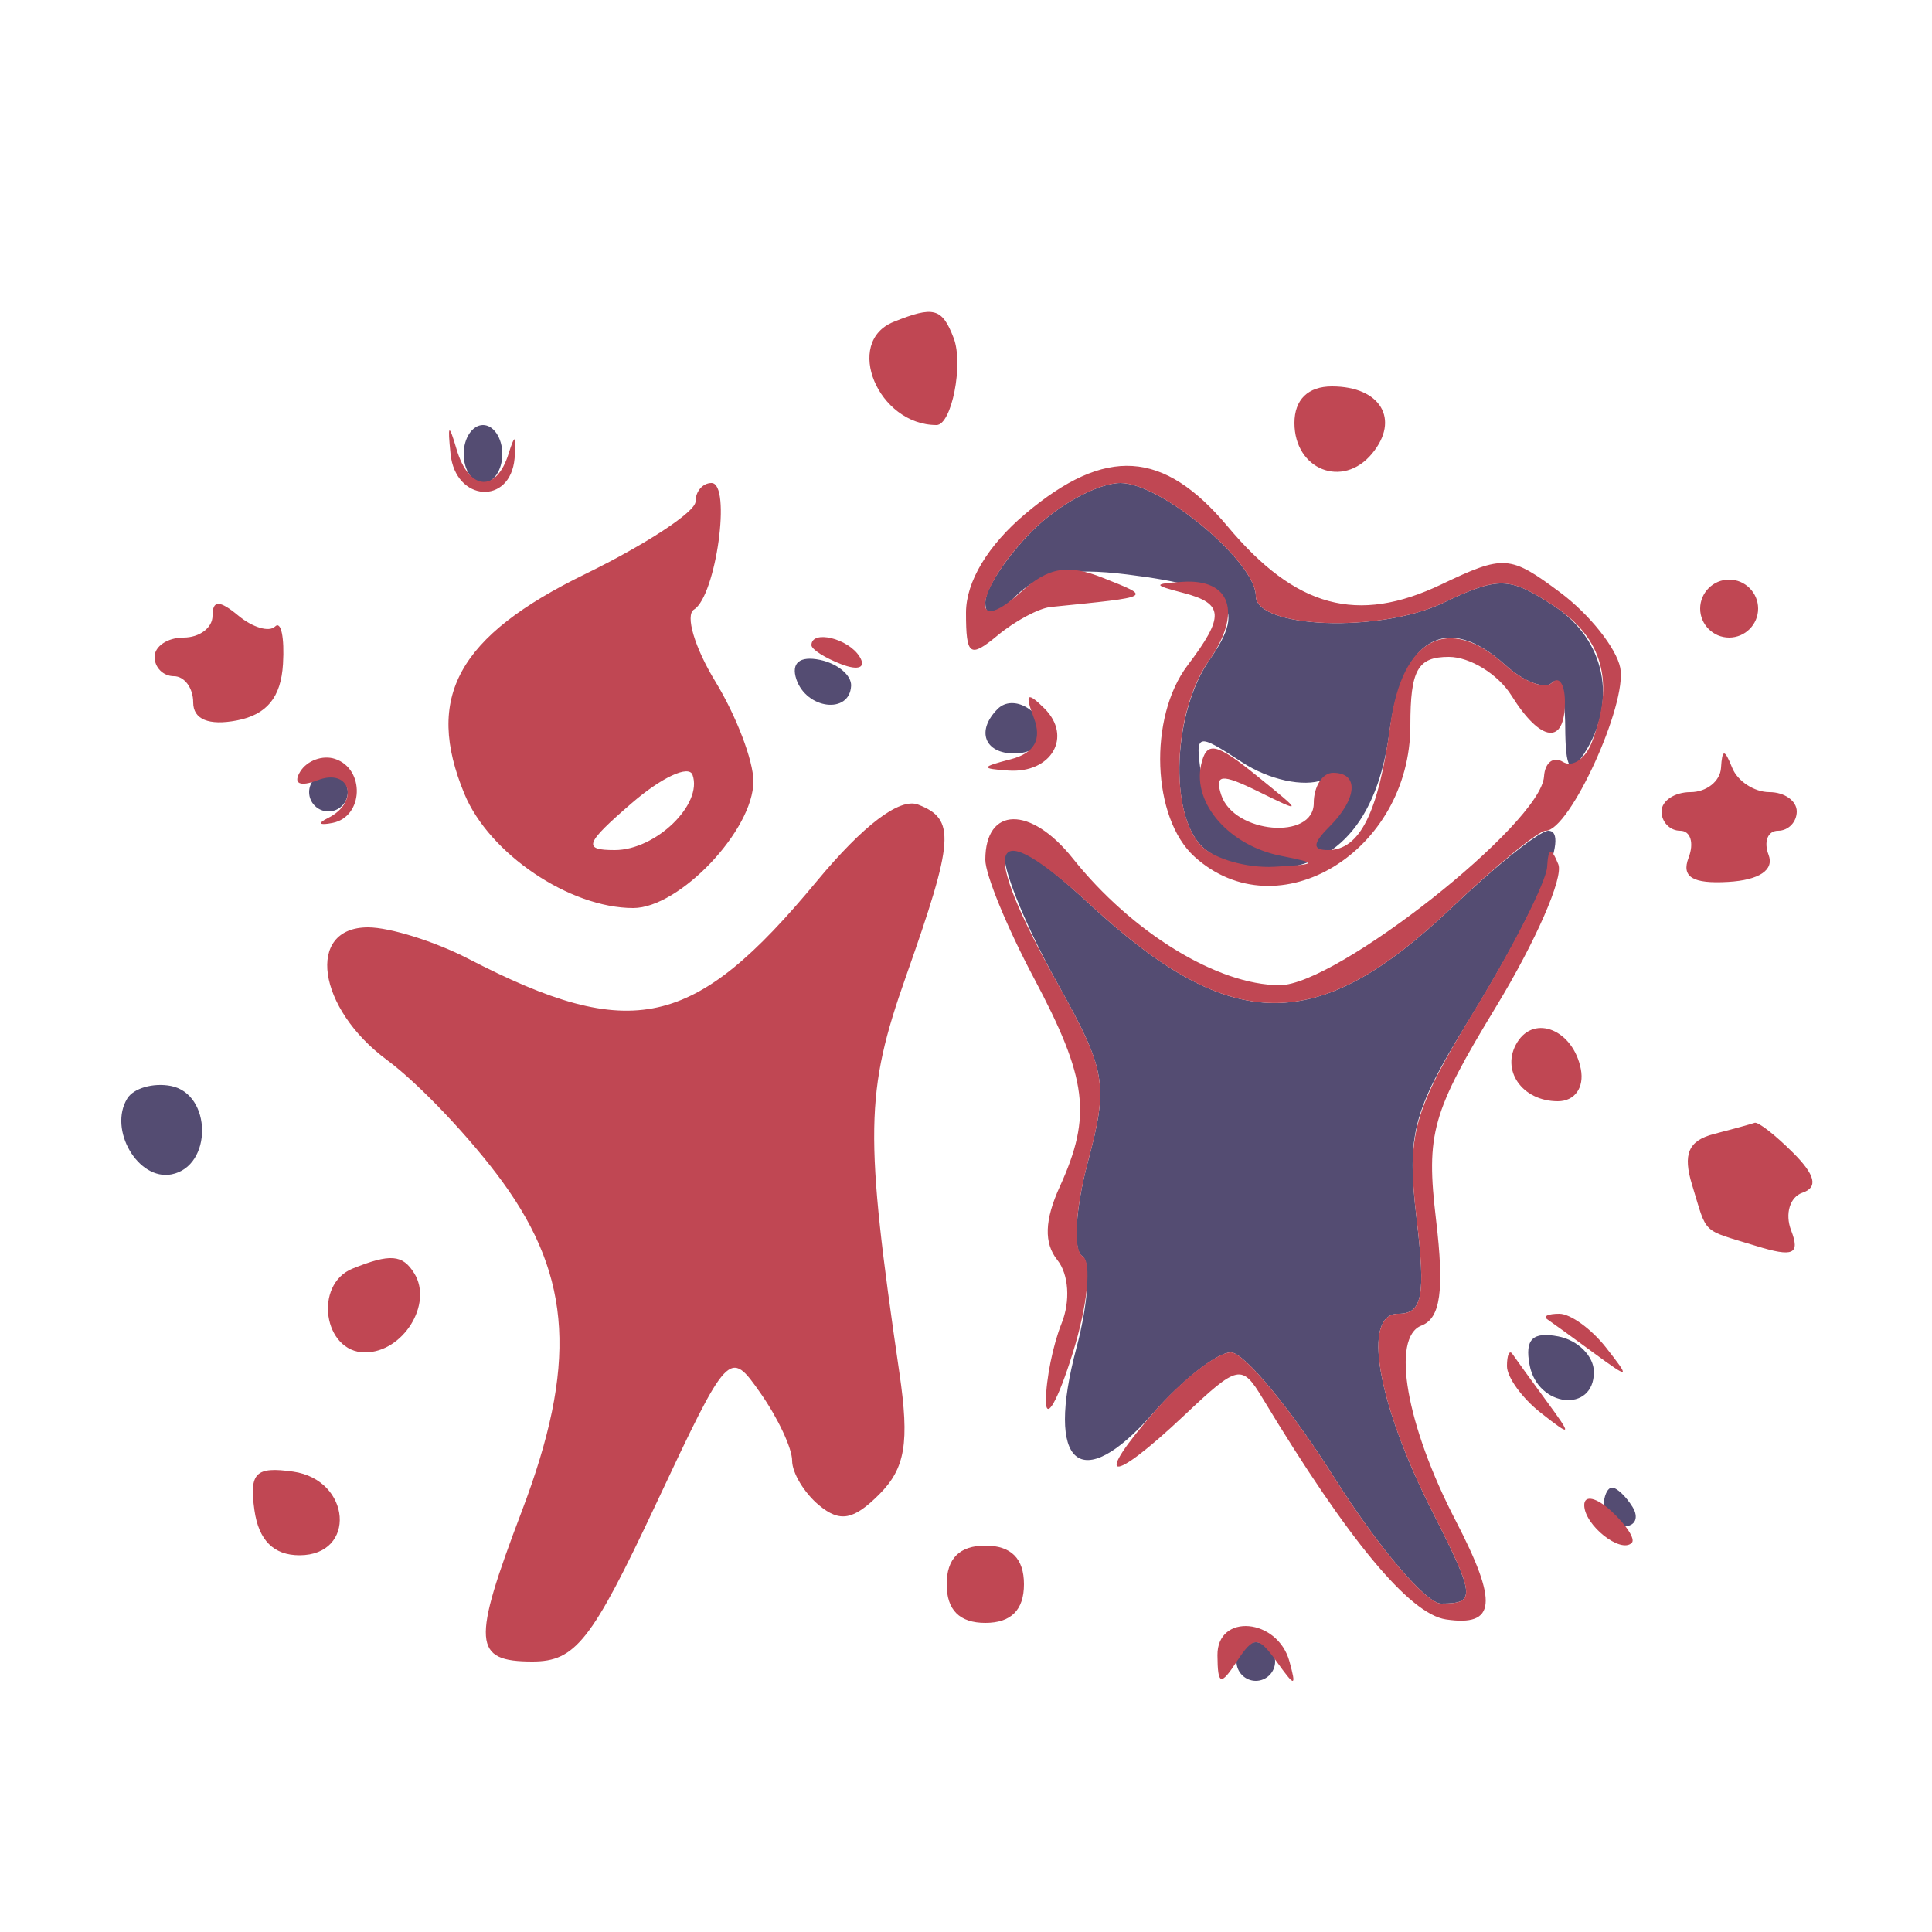
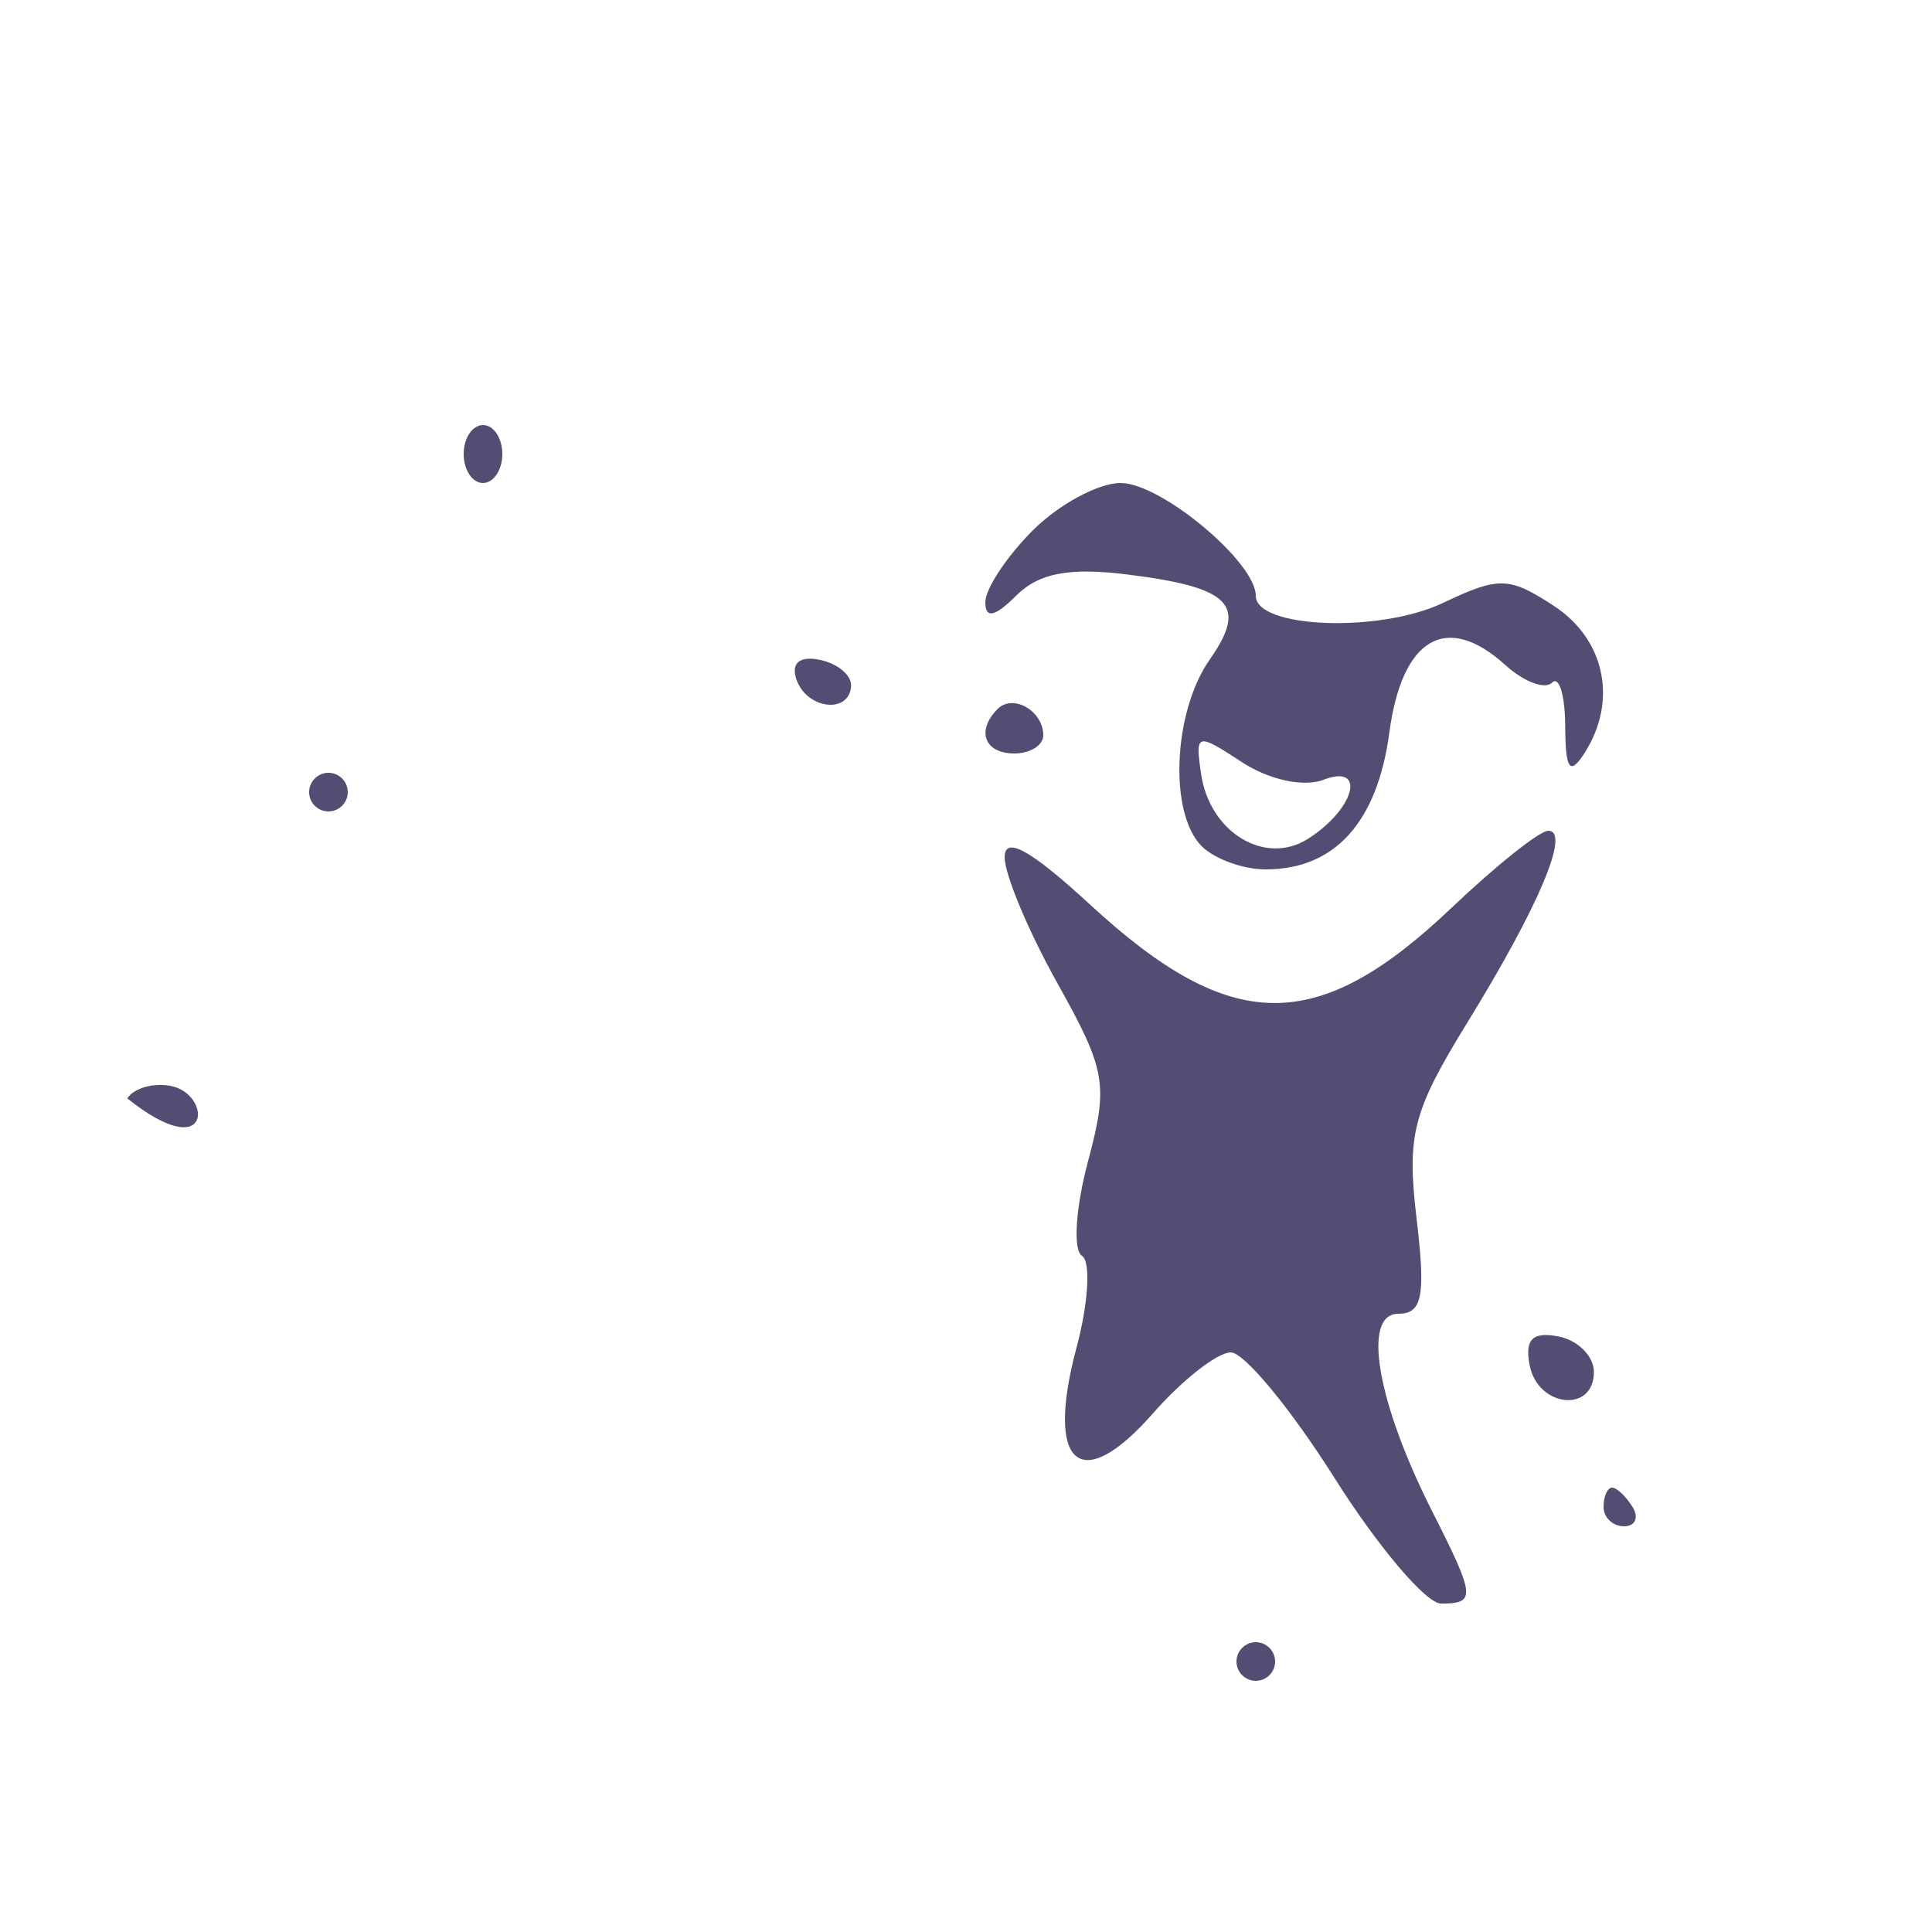
<svg xmlns="http://www.w3.org/2000/svg" width="100" height="100" viewBox="0 0 100 100" version="1.1">
-   <path d="M 24 23.500 C 24 24.325, 24.450 25, 25 25 C 25.550 25, 26 24.325, 26 23.500 C 26 22.675, 25.550 22, 25 22 C 24.450 22, 24 22.675, 24 23.500 M 53.455 27.455 C 52.105 28.805, 51 30.476, 51 31.169 C 51 32.038, 51.497 31.931, 52.605 30.824 C 53.767 29.661, 55.354 29.361, 58.355 29.736 C 63.717 30.404, 64.595 31.312, 62.616 34.138 C 60.716 36.850, 60.491 42.091, 62.200 43.800 C 62.860 44.460, 64.349 45, 65.509 45 C 69.090 45, 71.291 42.563, 71.914 37.907 C 72.569 33.011, 74.872 31.669, 77.906 34.415 C 78.872 35.289, 79.963 35.703, 80.331 35.336 C 80.699 34.968, 81.007 35.979, 81.015 37.583 C 81.027 39.834, 81.252 40.158, 82 39 C 83.744 36.301, 83.090 33.105, 80.438 31.367 C 78.114 29.844, 77.580 29.830, 74.688 31.208 C 71.415 32.769, 65 32.525, 65 30.841 C 65 29.092, 60.096 25, 58 25 C 56.850 25, 54.805 26.105, 53.455 27.455 M 41.218 35.154 C 41.737 36.712, 43.974 36.984, 44.053 35.500 C 44.082 34.950, 43.355 34.345, 42.438 34.154 C 41.395 33.939, 40.938 34.313, 41.218 35.154 M 51.639 36.694 C 50.513 37.820, 50.954 39, 52.500 39 C 53.325 39, 54 38.577, 54 38.059 C 54 36.798, 52.438 35.895, 51.639 36.694 M 62.171 40.073 C 62.617 43.087, 65.474 44.821, 67.690 43.423 C 70.124 41.888, 70.754 39.497, 68.496 40.363 C 67.476 40.755, 65.678 40.364, 64.280 39.448 C 61.937 37.912, 61.854 37.937, 62.171 40.073 M 16 41 C 16 41.550, 16.450 42, 17 42 C 17.550 42, 18 41.550, 18 41 C 18 40.450, 17.550 40, 17 40 C 16.450 40, 16 40.450, 16 41 M 52 44.372 C 52 45.267, 53.230 48.203, 54.734 50.896 C 57.256 55.413, 57.378 56.130, 56.310 60.134 C 55.672 62.522, 55.533 64.711, 56 65 C 56.467 65.289, 56.341 67.429, 55.719 69.757 C 54.089 75.865, 55.920 77.436, 59.677 73.155 C 61.200 71.420, 63.013 70, 63.707 70 C 64.401 70, 66.816 72.925, 69.074 76.500 C 71.332 80.075, 73.814 83, 74.590 83 C 76.406 83, 76.373 82.657, 74.122 78.210 C 71.269 72.574, 70.486 68, 72.373 68 C 73.622 68, 73.798 67.086, 73.322 63.073 C 72.808 58.728, 73.118 57.530, 75.949 52.928 C 79.657 46.903, 81.303 43, 80.138 43 C 79.691 43, 77.439 44.795, 75.133 46.988 C 68.181 53.601, 63.739 53.566, 56.441 46.839 C 53.350 43.990, 52 43.240, 52 44.372 M 6.590 56.854 C 5.597 58.461, 7.143 61.119, 8.876 60.785 C 11.006 60.375, 10.980 56.620, 8.843 56.208 C 7.932 56.033, 6.918 56.324, 6.590 56.854 M 79.173 70.659 C 79.594 72.848, 82.500 73.157, 82.500 71.014 C 82.500 70.196, 81.672 69.368, 80.659 69.173 C 79.323 68.916, 78.916 69.323, 79.173 70.659 M 83 78 C 83 78.550, 83.477 79, 84.059 79 C 84.641 79, 84.840 78.550, 84.500 78 C 84.160 77.450, 83.684 77, 83.441 77 C 83.198 77, 83 77.450, 83 78 M 64 86 C 64 86.550, 64.450 87, 65 87 C 65.550 87, 66 86.550, 66 86 C 66 85.450, 65.550 85, 65 85 C 64.450 85, 64 85.450, 64 86" stroke="none" fill="#544c72" fill-rule="evenodd" />
-   <path d="M 46.250 16.662 C 43.656 17.709, 45.444 22, 48.475 22 C 49.257 22, 49.879 18.847, 49.362 17.500 C 48.762 15.937, 48.333 15.822, 46.250 16.662 M 67 21.893 C 67 24.313, 69.502 25.305, 71.013 23.484 C 72.482 21.715, 71.462 20, 68.941 20 C 67.703 20, 67 20.686, 67 21.893 M 23.321 23.500 C 23.576 25.970, 26.412 26.167, 26.635 23.730 C 26.748 22.493, 26.655 22.418, 26.325 23.480 C 25.690 25.525, 24.266 25.404, 23.631 23.250 C 23.230 21.890, 23.161 21.946, 23.321 23.500 M 53.077 26.589 C 51.132 28.225, 50 30.110, 50 31.711 C 50 33.943, 50.195 34.083, 51.636 32.888 C 52.535 32.141, 53.773 31.479, 54.386 31.417 C 59.730 30.877, 59.637 30.928, 57.103 29.915 C 55.277 29.184, 54.265 29.355, 52.853 30.633 C 50.025 33.192, 50.564 30.346, 53.455 27.455 C 54.805 26.105, 56.850 25, 58 25 C 60.096 25, 65 29.092, 65 30.841 C 65 32.525, 71.415 32.769, 74.688 31.208 C 77.580 29.830, 78.114 29.844, 80.438 31.367 C 82.956 33.018, 83.590 35.299, 82.395 38.412 C 82.063 39.279, 81.388 39.740, 80.895 39.435 C 80.403 39.131, 79.963 39.471, 79.918 40.191 C 79.766 42.631, 69.167 51, 66.238 50.993 C 63.015 50.986, 58.590 48.273, 55.521 44.424 C 53.345 41.695, 51 41.738, 51 44.506 C 51 45.270, 52.125 48.010, 53.500 50.596 C 56.289 55.841, 56.527 57.749, 54.853 61.423 C 54.065 63.153, 54.026 64.341, 54.729 65.220 C 55.319 65.957, 55.411 67.348, 54.947 68.500 C 54.503 69.600, 54.139 71.400, 54.137 72.500 C 54.135 73.600, 54.760 72.490, 55.525 70.033 C 56.292 67.573, 56.520 65.322, 56.034 65.021 C 55.537 64.714, 55.658 62.576, 56.310 60.134 C 57.378 56.130, 57.256 55.413, 54.734 50.896 C 50.586 43.466, 51.200 42.007, 56.441 46.839 C 63.739 53.566, 68.181 53.601, 75.133 46.988 C 77.439 44.795, 79.631 43, 80.005 43 C 81.241 43, 84.235 36.457, 83.864 34.567 C 83.664 33.547, 82.266 31.792, 80.758 30.667 C 78.152 28.723, 77.847 28.702, 74.603 30.250 C 70.254 32.323, 67.069 31.460, 63.544 27.250 C 60.220 23.281, 57.232 23.092, 53.077 26.589 M 36 25.963 C 36 26.493, 33.430 28.180, 30.289 29.713 C 23.697 32.930, 21.965 36.087, 24.041 41.098 C 25.321 44.188, 29.482 47, 32.776 47 C 35.172 47, 39.001 42.959, 38.996 40.436 C 38.994 39.371, 38.111 37.054, 37.033 35.286 C 35.955 33.519, 35.455 31.837, 35.921 31.549 C 37.063 30.843, 37.871 25, 36.827 25 C 36.372 25, 36 25.433, 36 25.963 M 61.250 30.689 C 63.356 31.240, 63.394 31.894, 61.468 34.441 C 59.430 37.135, 59.620 42.346, 61.829 44.345 C 66.145 48.251, 73 44.078, 73 37.545 C 73 34.672, 73.377 34, 74.992 34 C 76.087 34, 77.545 34.900, 78.232 36 C 79.753 38.435, 81 38.585, 81 36.333 C 81 35.417, 80.699 34.968, 80.331 35.336 C 79.963 35.703, 78.872 35.289, 77.906 34.415 C 74.973 31.760, 72.569 33.014, 71.965 37.513 C 71.356 42.054, 70.388 44, 68.741 44 C 67.919 44, 67.936 43.664, 68.800 42.800 C 70.260 41.340, 70.356 40, 69 40 C 68.450 40, 68 40.706, 68 41.570 C 68 43.505, 63.870 43.146, 63.213 41.153 C 62.854 40.065, 63.223 40.030, 65.134 40.970 C 67.453 42.111, 67.451 42.094, 65 40.112 C 62.927 38.435, 62.443 38.346, 62.167 39.593 C 61.723 41.603, 63.645 43.783, 66.323 44.304 C 68.243 44.678, 68.199 44.744, 65.950 44.864 C 64.548 44.939, 62.860 44.460, 62.200 43.800 C 60.512 42.112, 60.708 36.862, 62.558 34.221 C 64.311 31.717, 63.720 29.942, 61.191 30.116 C 59.666 30.221, 59.672 30.277, 61.250 30.689 M 88 31.500 C 88 32.325, 88.675 33, 89.500 33 C 90.325 33, 91 32.325, 91 31.500 C 91 30.675, 90.325 30, 89.500 30 C 88.675 30, 88 30.675, 88 31.500 M 11 31.878 C 11 32.495, 10.325 33, 9.500 33 C 8.675 33, 8 33.450, 8 34 C 8 34.550, 8.450 35, 9 35 C 9.550 35, 10 35.613, 10 36.361 C 10 37.234, 10.808 37.568, 12.250 37.292 C 13.811 36.993, 14.545 36.098, 14.648 34.366 C 14.730 32.993, 14.546 32.120, 14.240 32.426 C 13.934 32.732, 13.080 32.481, 12.342 31.869 C 11.355 31.050, 11 31.052, 11 31.878 M 42 33.393 C 42 33.609, 42.698 34.054, 43.552 34.382 C 44.442 34.723, 44.843 34.555, 44.493 33.989 C 43.906 33.038, 42 32.583, 42 33.393 M 53.514 37.163 C 53.937 38.273, 53.541 38.982, 52.323 39.297 C 50.760 39.701, 50.741 39.785, 52.191 39.884 C 54.425 40.037, 55.529 38.127, 54.054 36.663 C 53.160 35.777, 53.032 35.895, 53.514 37.163 M 15.540 39.936 C 15.153 40.562, 15.515 40.740, 16.448 40.382 C 18.149 39.729, 18.630 41.521, 16.975 42.342 C 16.411 42.621, 16.524 42.734, 17.225 42.592 C 18.818 42.269, 18.905 39.802, 17.342 39.281 C 16.705 39.068, 15.894 39.363, 15.540 39.936 M 32.694 41.574 C 30.269 43.671, 30.150 44, 31.822 44 C 33.941 44, 36.391 41.629, 35.845 40.107 C 35.655 39.579, 34.237 40.239, 32.694 41.574 M 89.079 39.750 C 89.036 40.438, 88.325 41, 87.500 41 C 86.675 41, 86 41.450, 86 42 C 86 42.550, 86.436 43, 86.969 43 C 87.501 43, 87.696 43.629, 87.401 44.398 C 87.019 45.393, 87.609 45.754, 89.442 45.648 C 91.055 45.556, 91.841 45.032, 91.542 44.250 C 91.278 43.563, 91.499 43, 92.031 43 C 92.564 43, 93 42.550, 93 42 C 93 41.450, 92.362 41, 91.583 41 C 90.804 41, 89.940 40.438, 89.662 39.750 C 89.259 38.750, 89.142 38.750, 89.079 39.750 M 42.268 45.622 C 35.914 53.287, 32.702 54, 24.241 49.625 C 22.513 48.731, 20.177 48, 19.050 48 C 15.814 48, 16.414 52.191, 20.033 54.866 C 21.701 56.100, 24.401 58.952, 26.033 61.205 C 29.614 66.147, 29.871 70.686, 27.001 78.239 C 24.409 85.058, 24.477 86, 27.561 86 C 29.785 86, 30.623 84.933, 33.931 77.896 C 37.720 69.836, 37.750 69.804, 39.370 72.118 C 40.267 73.398, 41 74.965, 41 75.600 C 41 76.235, 41.627 77.276, 42.394 77.912 C 43.474 78.808, 44.175 78.682, 45.505 77.352 C 46.860 75.997, 47.081 74.673, 46.554 71.068 C 44.742 58.669, 44.777 56.532, 46.894 50.535 C 49.396 43.448, 49.470 42.394, 47.518 41.645 C 46.568 41.281, 44.682 42.710, 42.268 45.622 M 80.079 44.869 C 80.036 45.622, 78.367 48.926, 76.372 52.211 C 73.117 57.569, 72.803 58.690, 73.325 63.092 C 73.798 67.087, 73.621 68, 72.373 68 C 70.486 68, 71.269 72.574, 74.122 78.210 C 76.373 82.657, 76.406 83, 74.590 83 C 73.814 83, 71.332 80.075, 69.074 76.500 C 66.816 72.925, 64.401 70, 63.707 70 C 63.013 70, 61.261 71.350, 59.813 73 C 56.516 76.757, 57.427 76.909, 61.306 73.250 C 64.087 70.627, 64.274 70.587, 65.361 72.388 C 69.768 79.694, 72.958 83.541, 74.842 83.820 C 77.432 84.203, 77.553 82.967, 75.341 78.700 C 72.782 73.763, 71.988 69.219, 73.578 68.609 C 74.563 68.231, 74.762 66.784, 74.330 63.139 C 73.800 58.666, 74.104 57.591, 77.451 52.081 C 79.490 48.723, 80.934 45.419, 80.658 44.738 C 80.294 43.836, 80.136 43.872, 80.079 44.869 M 78.533 53.947 C 77.653 55.370, 78.775 57, 80.632 57 C 81.508 57, 82.010 56.297, 81.823 55.333 C 81.434 53.324, 79.437 52.484, 78.533 53.947 M 88.708 58.697 C 87.390 59.040, 87.093 59.736, 87.583 61.331 C 88.388 63.955, 88.019 63.603, 90.901 64.491 C 92.827 65.084, 93.185 64.924, 92.707 63.680 C 92.380 62.827, 92.646 61.951, 93.297 61.734 C 94.114 61.462, 93.963 60.820, 92.813 59.670 C 91.894 58.751, 90.998 58.052, 90.821 58.116 C 90.645 58.180, 89.694 58.441, 88.708 58.697 M 18.250 65.662 C 16.221 66.481, 16.743 70, 18.893 70 C 20.860 70, 22.423 67.494, 21.444 65.910 C 20.837 64.927, 20.194 64.878, 18.250 65.662 M 80.083 68.283 C 80.313 68.439, 81.400 69.226, 82.500 70.033 C 84.350 71.390, 84.397 71.369, 83.128 69.750 C 82.373 68.787, 81.285 68, 80.711 68 C 80.137 68, 79.854 68.127, 80.083 68.283 M 78 70.711 C 78 71.285, 78.787 72.373, 79.750 73.128 C 81.369 74.397, 81.390 74.350, 80.033 72.500 C 79.226 71.400, 78.439 70.313, 78.283 70.083 C 78.127 69.854, 78 70.137, 78 70.711 M 13.170 78.170 C 13.390 79.723, 14.167 80.500, 15.500 80.500 C 18.478 80.500, 18.181 76.596, 15.170 76.170 C 13.231 75.895, 12.895 76.231, 13.170 78.170 M 82 77.902 C 82 78.940, 83.902 80.443, 84.466 79.850 C 84.649 79.658, 84.169 78.920, 83.399 78.211 C 82.630 77.501, 82 77.362, 82 77.902 M 49 82 C 49 83.333, 49.667 84, 51 84 C 52.333 84, 53 83.333, 53 82 C 53 80.667, 52.333 80, 51 80 C 49.667 80, 49 80.667, 49 82 M 63.015 85.677 C 63.028 87.223, 63.180 87.272, 64.015 86 C 64.891 84.667, 65.120 84.667, 66.076 86 C 67.033 87.333, 67.107 87.333, 66.743 86 C 66.130 83.750, 62.997 83.478, 63.015 85.677" stroke="none" fill="#c04753" fill-rule="evenodd" />
+   <path d="M 24 23.500 C 24 24.325, 24.450 25, 25 25 C 25.550 25, 26 24.325, 26 23.500 C 26 22.675, 25.550 22, 25 22 C 24.450 22, 24 22.675, 24 23.500 M 53.455 27.455 C 52.105 28.805, 51 30.476, 51 31.169 C 51 32.038, 51.497 31.931, 52.605 30.824 C 53.767 29.661, 55.354 29.361, 58.355 29.736 C 63.717 30.404, 64.595 31.312, 62.616 34.138 C 60.716 36.850, 60.491 42.091, 62.200 43.800 C 62.860 44.460, 64.349 45, 65.509 45 C 69.090 45, 71.291 42.563, 71.914 37.907 C 72.569 33.011, 74.872 31.669, 77.906 34.415 C 78.872 35.289, 79.963 35.703, 80.331 35.336 C 80.699 34.968, 81.007 35.979, 81.015 37.583 C 81.027 39.834, 81.252 40.158, 82 39 C 83.744 36.301, 83.090 33.105, 80.438 31.367 C 78.114 29.844, 77.580 29.830, 74.688 31.208 C 71.415 32.769, 65 32.525, 65 30.841 C 65 29.092, 60.096 25, 58 25 C 56.850 25, 54.805 26.105, 53.455 27.455 M 41.218 35.154 C 41.737 36.712, 43.974 36.984, 44.053 35.500 C 44.082 34.950, 43.355 34.345, 42.438 34.154 C 41.395 33.939, 40.938 34.313, 41.218 35.154 M 51.639 36.694 C 50.513 37.820, 50.954 39, 52.500 39 C 53.325 39, 54 38.577, 54 38.059 C 54 36.798, 52.438 35.895, 51.639 36.694 M 62.171 40.073 C 62.617 43.087, 65.474 44.821, 67.690 43.423 C 70.124 41.888, 70.754 39.497, 68.496 40.363 C 67.476 40.755, 65.678 40.364, 64.280 39.448 C 61.937 37.912, 61.854 37.937, 62.171 40.073 M 16 41 C 16 41.550, 16.450 42, 17 42 C 17.550 42, 18 41.550, 18 41 C 18 40.450, 17.550 40, 17 40 C 16.450 40, 16 40.450, 16 41 M 52 44.372 C 52 45.267, 53.230 48.203, 54.734 50.896 C 57.256 55.413, 57.378 56.130, 56.310 60.134 C 55.672 62.522, 55.533 64.711, 56 65 C 56.467 65.289, 56.341 67.429, 55.719 69.757 C 54.089 75.865, 55.920 77.436, 59.677 73.155 C 61.200 71.420, 63.013 70, 63.707 70 C 64.401 70, 66.816 72.925, 69.074 76.500 C 71.332 80.075, 73.814 83, 74.590 83 C 76.406 83, 76.373 82.657, 74.122 78.210 C 71.269 72.574, 70.486 68, 72.373 68 C 73.622 68, 73.798 67.086, 73.322 63.073 C 72.808 58.728, 73.118 57.530, 75.949 52.928 C 79.657 46.903, 81.303 43, 80.138 43 C 79.691 43, 77.439 44.795, 75.133 46.988 C 68.181 53.601, 63.739 53.566, 56.441 46.839 C 53.350 43.990, 52 43.240, 52 44.372 M 6.590 56.854 C 11.006 60.375, 10.980 56.620, 8.843 56.208 C 7.932 56.033, 6.918 56.324, 6.590 56.854 M 79.173 70.659 C 79.594 72.848, 82.500 73.157, 82.500 71.014 C 82.500 70.196, 81.672 69.368, 80.659 69.173 C 79.323 68.916, 78.916 69.323, 79.173 70.659 M 83 78 C 83 78.550, 83.477 79, 84.059 79 C 84.641 79, 84.840 78.550, 84.500 78 C 84.160 77.450, 83.684 77, 83.441 77 C 83.198 77, 83 77.450, 83 78 M 64 86 C 64 86.550, 64.450 87, 65 87 C 65.550 87, 66 86.550, 66 86 C 66 85.450, 65.550 85, 65 85 C 64.450 85, 64 85.450, 64 86" stroke="none" fill="#544c72" fill-rule="evenodd" />
</svg>